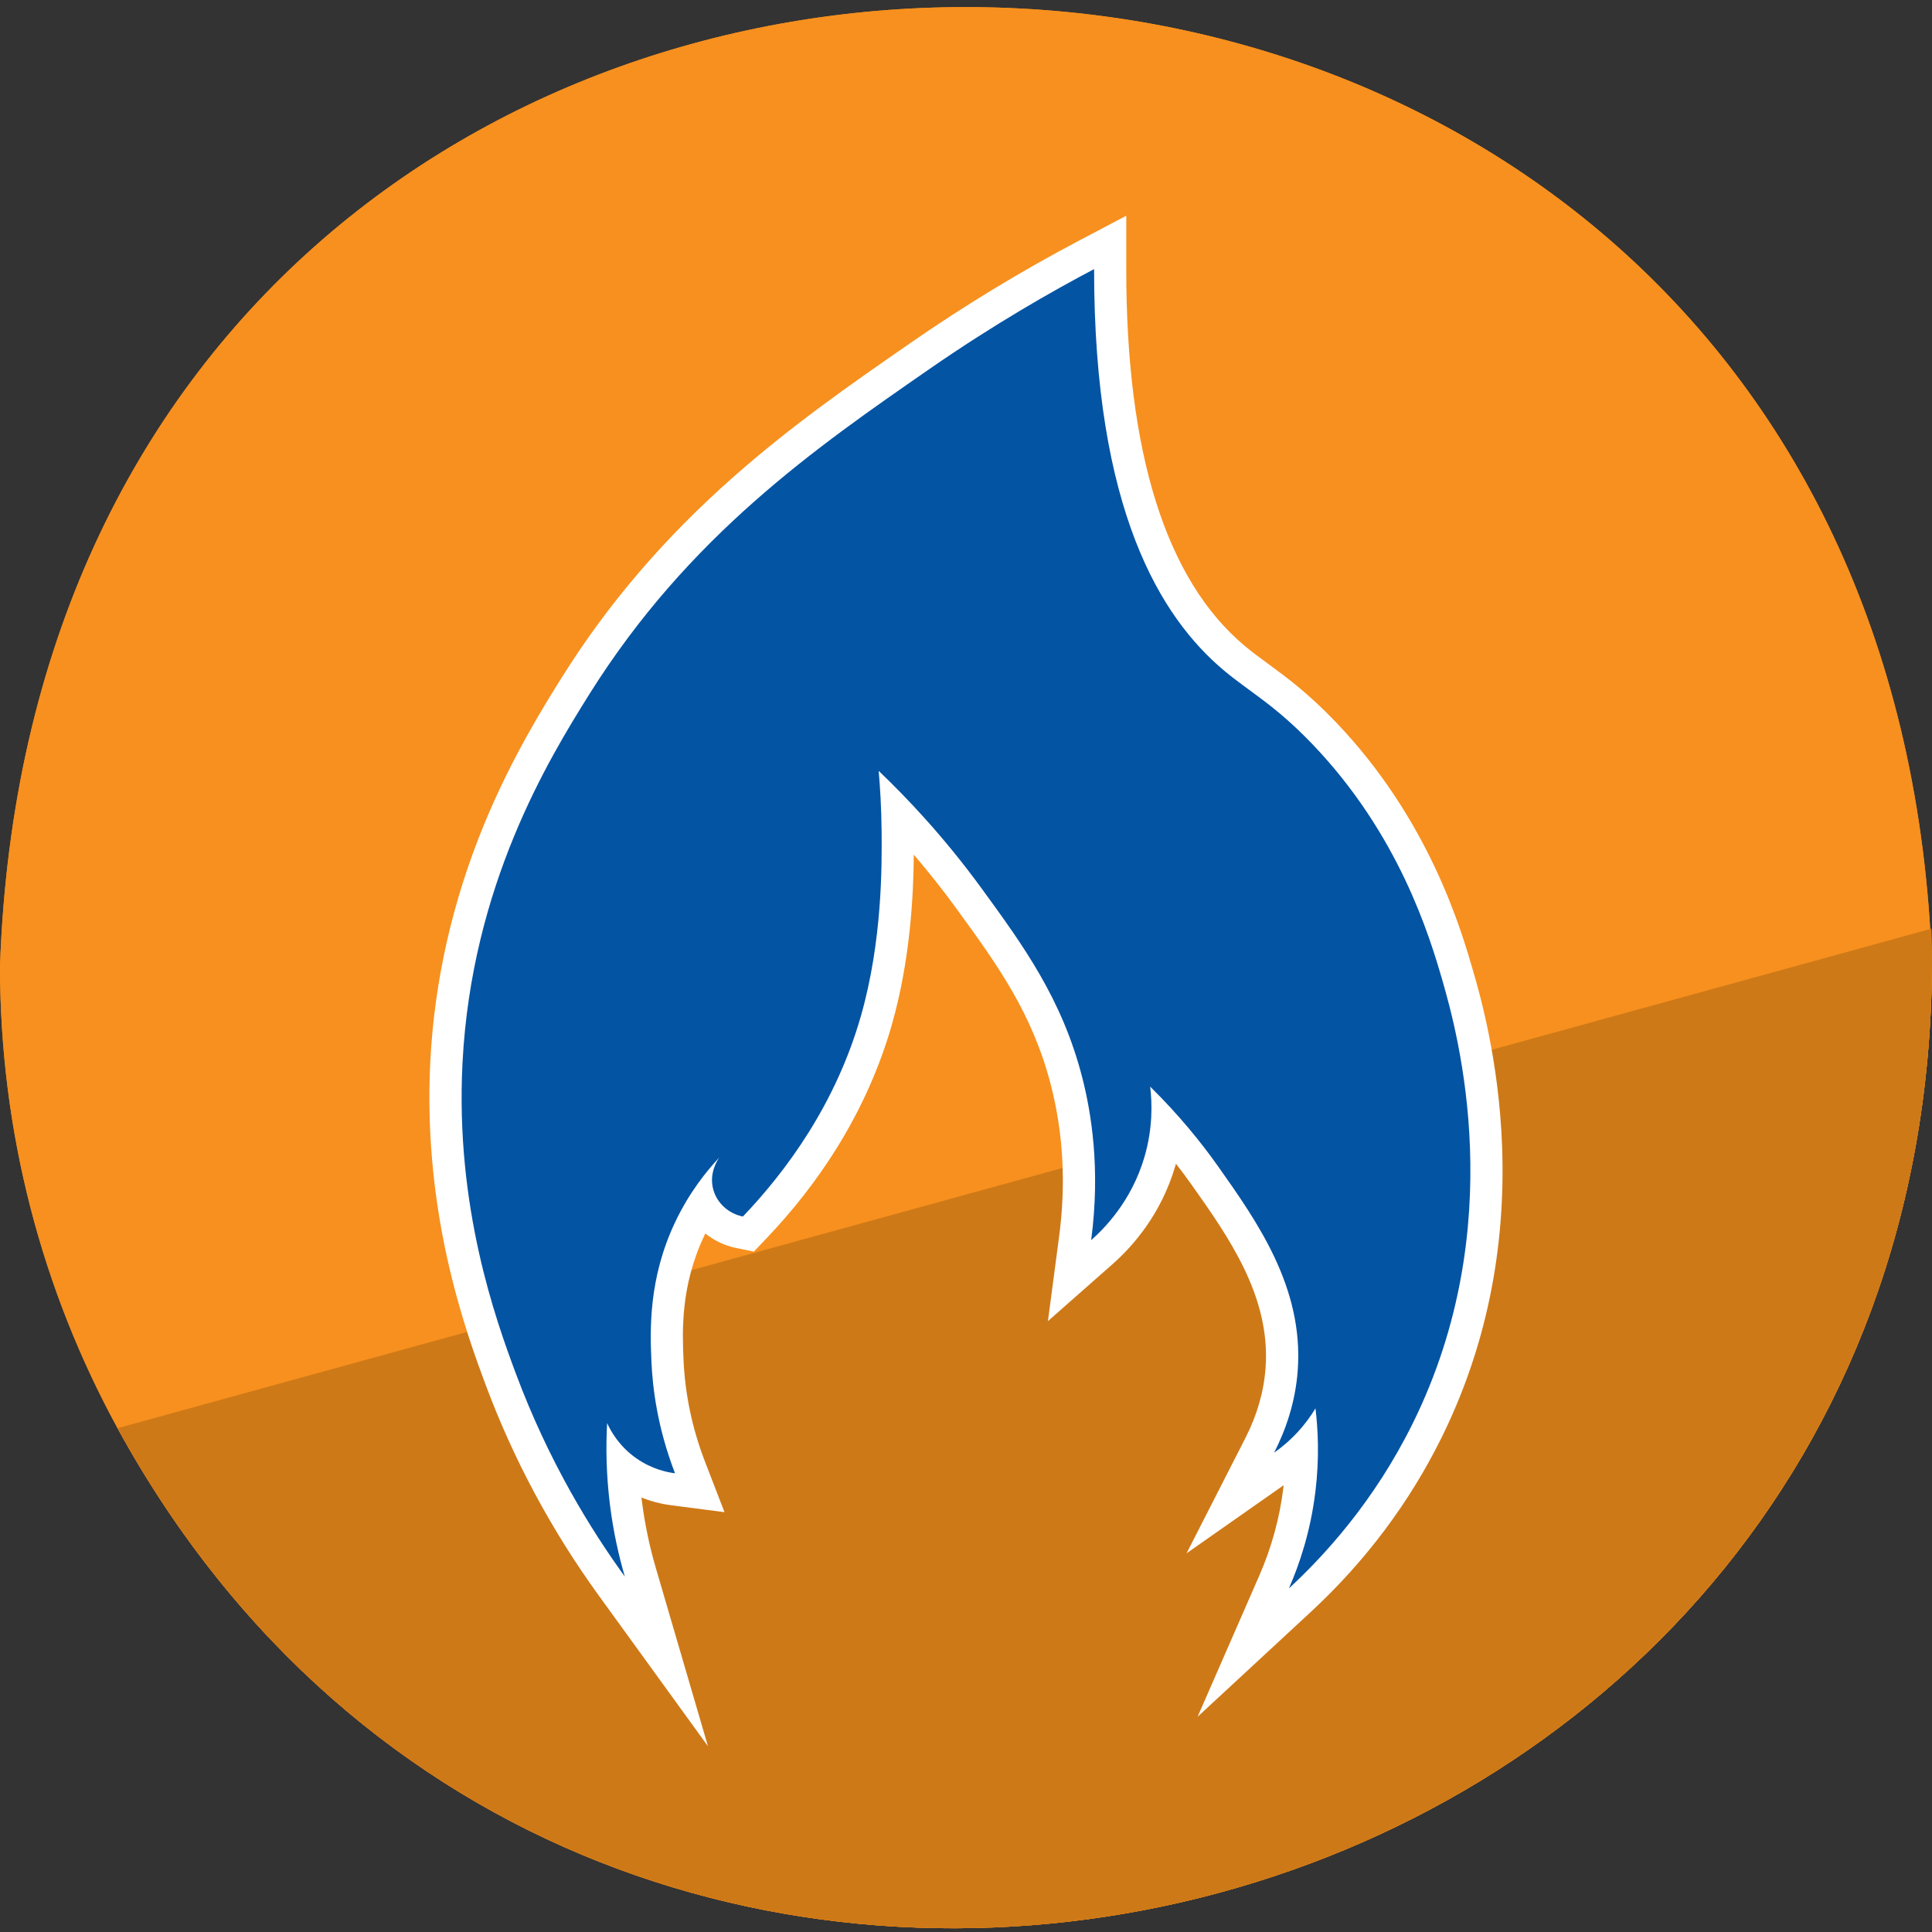
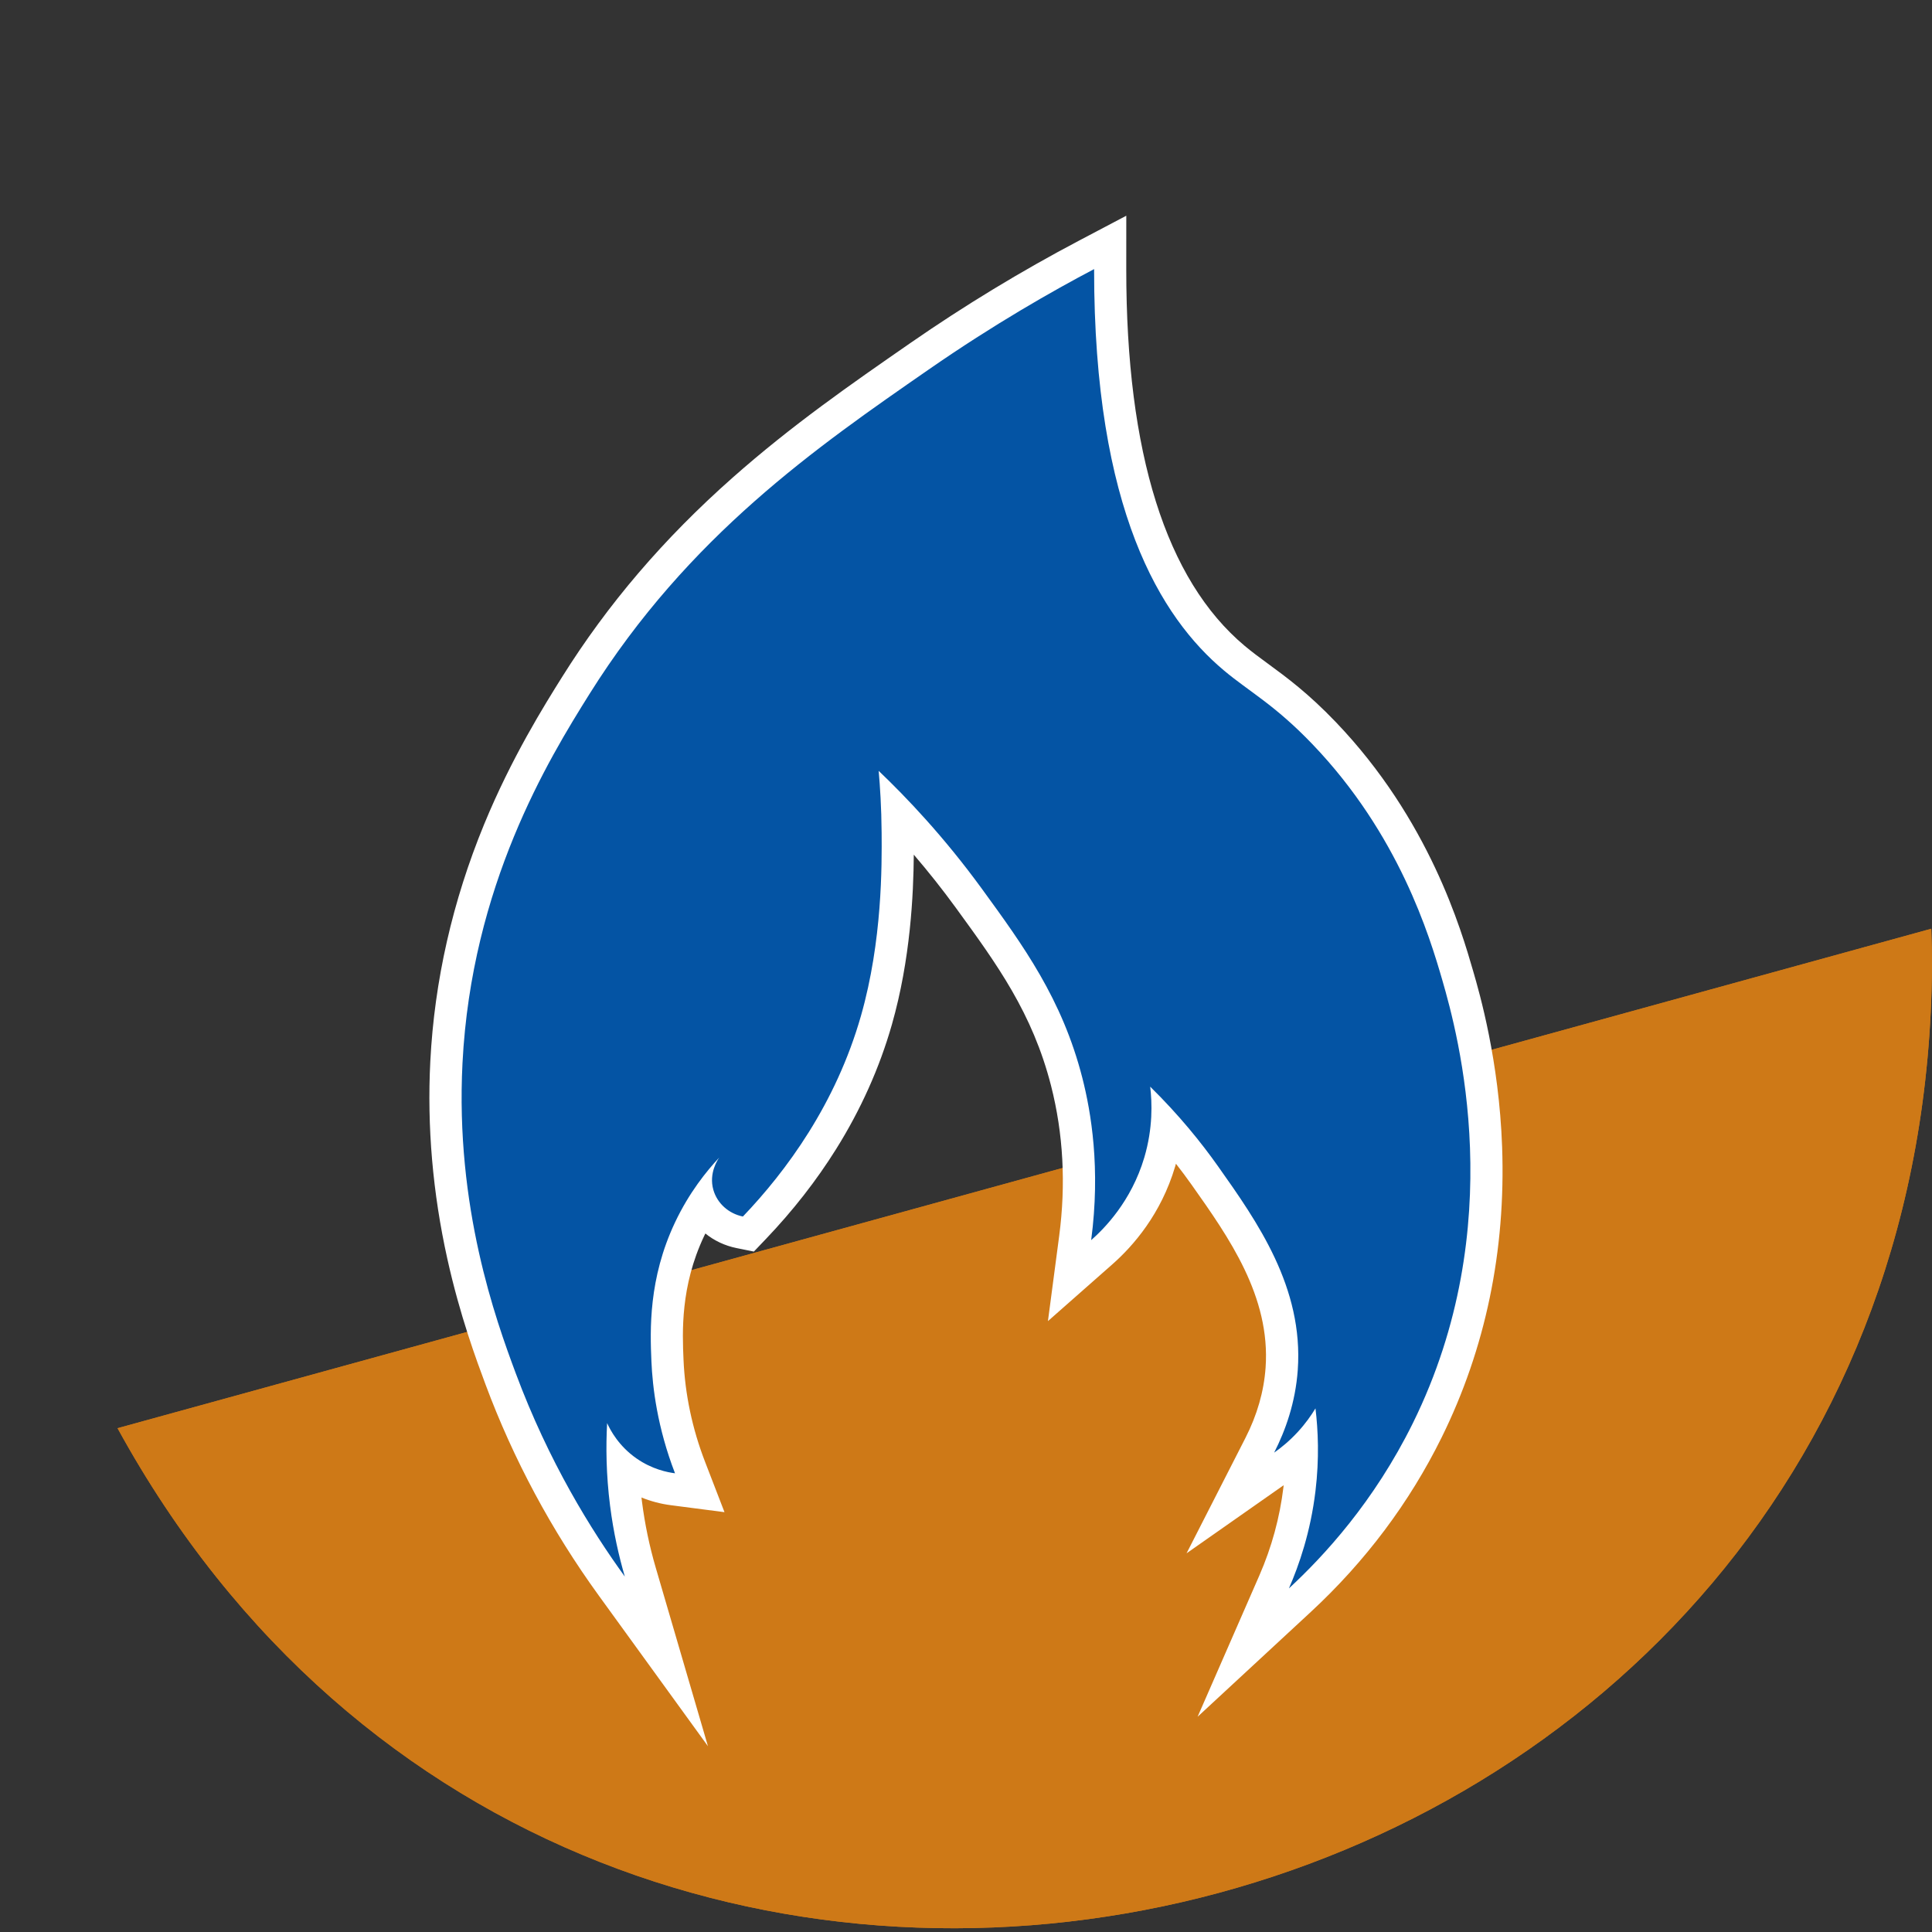
<svg xmlns="http://www.w3.org/2000/svg" viewBox="0 0 1500 1500">
  <rect x="0" y="0" width="1500" height="1500" fill="#333333" stroke="none" />
  <defs>
    <style>
      .cls-1 {
        fill: #ce7917;
      }

      .cls-1, .cls-2, .cls-3, .cls-4 {
        stroke-width: 0px;
      }

      .cls-2 {
        fill: #fff;
      }

      .cls-3 {
        fill: #0454a4;
      }

      .cls-4 {
        fill: #f7901e;
      }
    </style>
  </defs>
  <g id="Layer_1" data-name="Layer 1">
    <g>
-       <path class="cls-4" d="m1500,750c-5.33,778.53-1040.5,1030.92-1408.74,358.84C33.07,1002.26,0,879.99,0,750c34.79-993.91,1466.46-991.41,1500,0Z" />
      <path class="cls-1" d="m1500,750c-5.41,778.75-1040.57,1030.77-1408.74,358.85l1408.19-387.78c.37,9.6.55,19.24.55,28.93Z" />
-       <path class="cls-4" d="m1500,750c-5.33,778.53-1040.5,1030.92-1408.74,358.84C33.07,1002.26,0,879.99,0,750c34.79-993.91,1466.46-991.41,1500,0Z" />
      <path class="cls-1" d="m1500,750c-5.41,778.75-1040.57,1030.77-1408.74,358.85l1408.19-387.78c.37,9.6.55,19.24.55,28.93Z" />
    </g>
  </g>
  <g id="FLS">
    <g>
      <path class="cls-3" d="m474.99,1231.39c-36.03-49.72-65.09-103.92-86.38-161.09-14.36-38.56-47.98-128.85-42.02-245.61,3.12-61.11,16.86-121.63,40.84-179.9,19.32-46.93,40.88-82.7,59.58-112.54,78.25-124.88,178.06-194.06,266.13-255.1l.87-.6c41.48-28.75,85.09-55.23,129.62-78.7l18.34-9.66v20.73c-.08,146.73,32.34,248.36,96.35,302.06,6.06,5.08,12.22,9.6,18.75,14.39,14.19,10.41,30.27,22.21,50.98,43.82,70.58,73.67,94.72,157.09,103.81,188.49,36.36,125.65,28.16,247.62-23.71,352.73-24.33,49.29-57.62,93.69-98.96,131.97l-43.92,40.66,23.97-54.84c10.06-23.02,16.68-47.28,19.67-72.11,1.19-9.87,1.8-19.81,1.83-29.76-4.48,4.24-9.28,8.16-14.32,11.7l-41.16,28.85,22.85-44.77c9.85-19.29,15.57-39.27,17-59.37,4.26-59.75-29.67-107.7-59.61-150-9.18-12.97-19.14-25.53-29.77-37.54-.93,9.12-2.71,18.13-5.33,26.99-10.06,33.94-30,56.79-44.96,69.99l-25.02,22.06,4.36-33.07c5.52-41.81,3.3-82.62-6.59-121.3-15.03-58.78-44.45-99.19-75.6-141.97l-.31-.43c-17.04-23.41-35.68-45.79-55.63-66.8.18,5.28.28,10.56.32,15.82.19,25.58.62,85.49-16.52,145.59-16.71,58.6-48.56,112.77-94.64,161.03l-4.76,4.98-6.76-1.37c-12.51-2.53-22.95-10.2-28.86-20.78-3.71,5.96-7.08,12.12-10.07,18.45-19.75,41.78-18.06,80.83-17.14,101.82,1.23,28.23,7.12,56.2,17.51,83.12l7.56,19.6-20.84-2.71c-12.67-1.64-24.88-6.34-35.31-13.58-1.19-.83-2.34-1.68-3.45-2.54.42,9.16,1.21,18.29,2.36,27.36,2.27,17.89,5.99,35.74,11.05,53.06l20.28,69.36-42.4-58.51Z" />
      <path class="cls-2" d="m849.46,208.92c-.09,187.2,51.72,270.45,100.83,311.65,19.73,16.55,39.27,26.52,68.75,57.29,67.09,70.02,90.84,148.81,100.83,183.32,12.1,41.8,52.69,190.54-22.92,343.73-30.21,61.22-69.15,103.24-96.24,128.32,7.88-18.03,16.79-43.75,20.62-75.62,3.04-25.24,2.04-47.18,0-64.16-3.25,5.39-7.71,11.78-13.75,18.33-6.48,7.03-12.93,12.25-18.33,16.04,8.82-17.29,16.53-38.9,18.33-64.16,4.56-64.05-31.42-115.08-61.87-158.11-13.07-18.48-30.29-39.85-52.7-61.87,1.46,12.21,2.2,32.09-4.58,55-10.16,34.28-31.26,55.36-41.25,64.16,7.35-55.74-.02-99.24-6.87-126.03-15.68-61.3-45.92-102.71-77.91-146.66-29.59-40.64-58.64-71.08-80.2-91.66,1.05,11.85,2.15,28.38,2.29,48.12.18,25.1.61,83.7-16.04,142.07-19.52,68.43-57.93,120.51-91.66,155.82-11.04-2.23-19.91-10.19-22.92-20.62-3.78-13.15,3.6-23.84,4.58-25.21-9.89,10.57-23.43,27.26-34.37,50.41-20.65,43.68-19.38,83.47-18.33,107.7.89,20.46,4.57,51.41,18.33,87.08-6.08-.79-17.81-3.14-29.79-11.46-13.84-9.61-20.35-21.86-22.92-27.5-.99,18.08-.8,39.81,2.29,64.16,2.66,20.97,6.91,39.44,11.46,55-26.02-35.91-59-88.85-84.79-158.11-15.47-41.54-46.96-128.72-41.25-240.61,7.04-137.83,66.57-235.42,98.53-286.44,77.14-123.11,176.6-191.82,263.52-252.07,50.87-35.26,95.9-60.82,128.32-77.91m25.02-41.45l-36.68,19.33c-44.97,23.7-89.02,50.44-130.91,79.48l-.87.6c-44.75,31.02-91.02,63.09-137.34,104.08-53.4,47.26-96.66,97.85-132.26,154.65-13.7,21.87-39.21,62.58-60.55,114.42-24.52,59.58-38.58,121.49-41.77,184.02-2.58,50.55,1.87,102.15,13.24,153.38,9.82,44.27,22.65,78.72,29.54,97.23,21.68,58.23,51.28,113.43,87.97,164.06l84.81,117.03-40.57-138.72c-4.88-16.69-8.46-33.89-10.65-51.13-.14-1.08-.27-2.17-.4-3.25,7.29,2.94,14.97,4.97,22.79,5.98l41.67,5.41-15.13-39.2c-9.9-25.66-15.51-52.29-16.68-79.16-.92-21.3-2.47-56.95,15.96-95.93.33-.7.66-1.39,1-2.08,6.83,5.54,15.07,9.48,24.15,11.32l13.51,2.73,9.52-9.97c20.76-21.74,39.02-45.12,54.27-69.5,19.22-30.72,33.8-63.26,43.35-96.73,14.49-50.79,16.77-101.13,17.02-131.97,11.44,13.33,22.36,27.11,32.68,41.29l.31.43c31.74,43.6,59.15,81.25,73.59,137.71,9.49,37.13,11.62,76.35,6.31,116.57l-8.73,66.15,50.05-44.13c16.19-14.28,37.78-39.02,48.68-75.81.22-.75.44-1.5.65-2.25,4.23,5.4,8.32,10.89,12.26,16.46,28.72,40.59,61.28,86.6,57.34,141.9-1.31,18.42-6.58,36.78-15.66,54.57l-45.7,89.55,75.4-52.87c-.06.49-.11.99-.17,1.48-2.84,23.62-9.14,46.7-18.71,68.6l-47.94,109.68,87.83-81.32c42.46-39.31,76.67-84.94,101.68-135.61,34.02-68.95,49.81-144.85,46.91-225.59-2.41-67.06-17.45-119.06-22.4-136.15-9.32-32.21-34.08-117.78-106.79-193.67-21.47-22.4-38.01-34.54-52.62-45.25-6.36-4.67-12.37-9.07-18.11-13.89-61.05-51.21-91.96-149.62-91.89-292.48l.02-41.46h0Z" />
    </g>
  </g>
</svg>